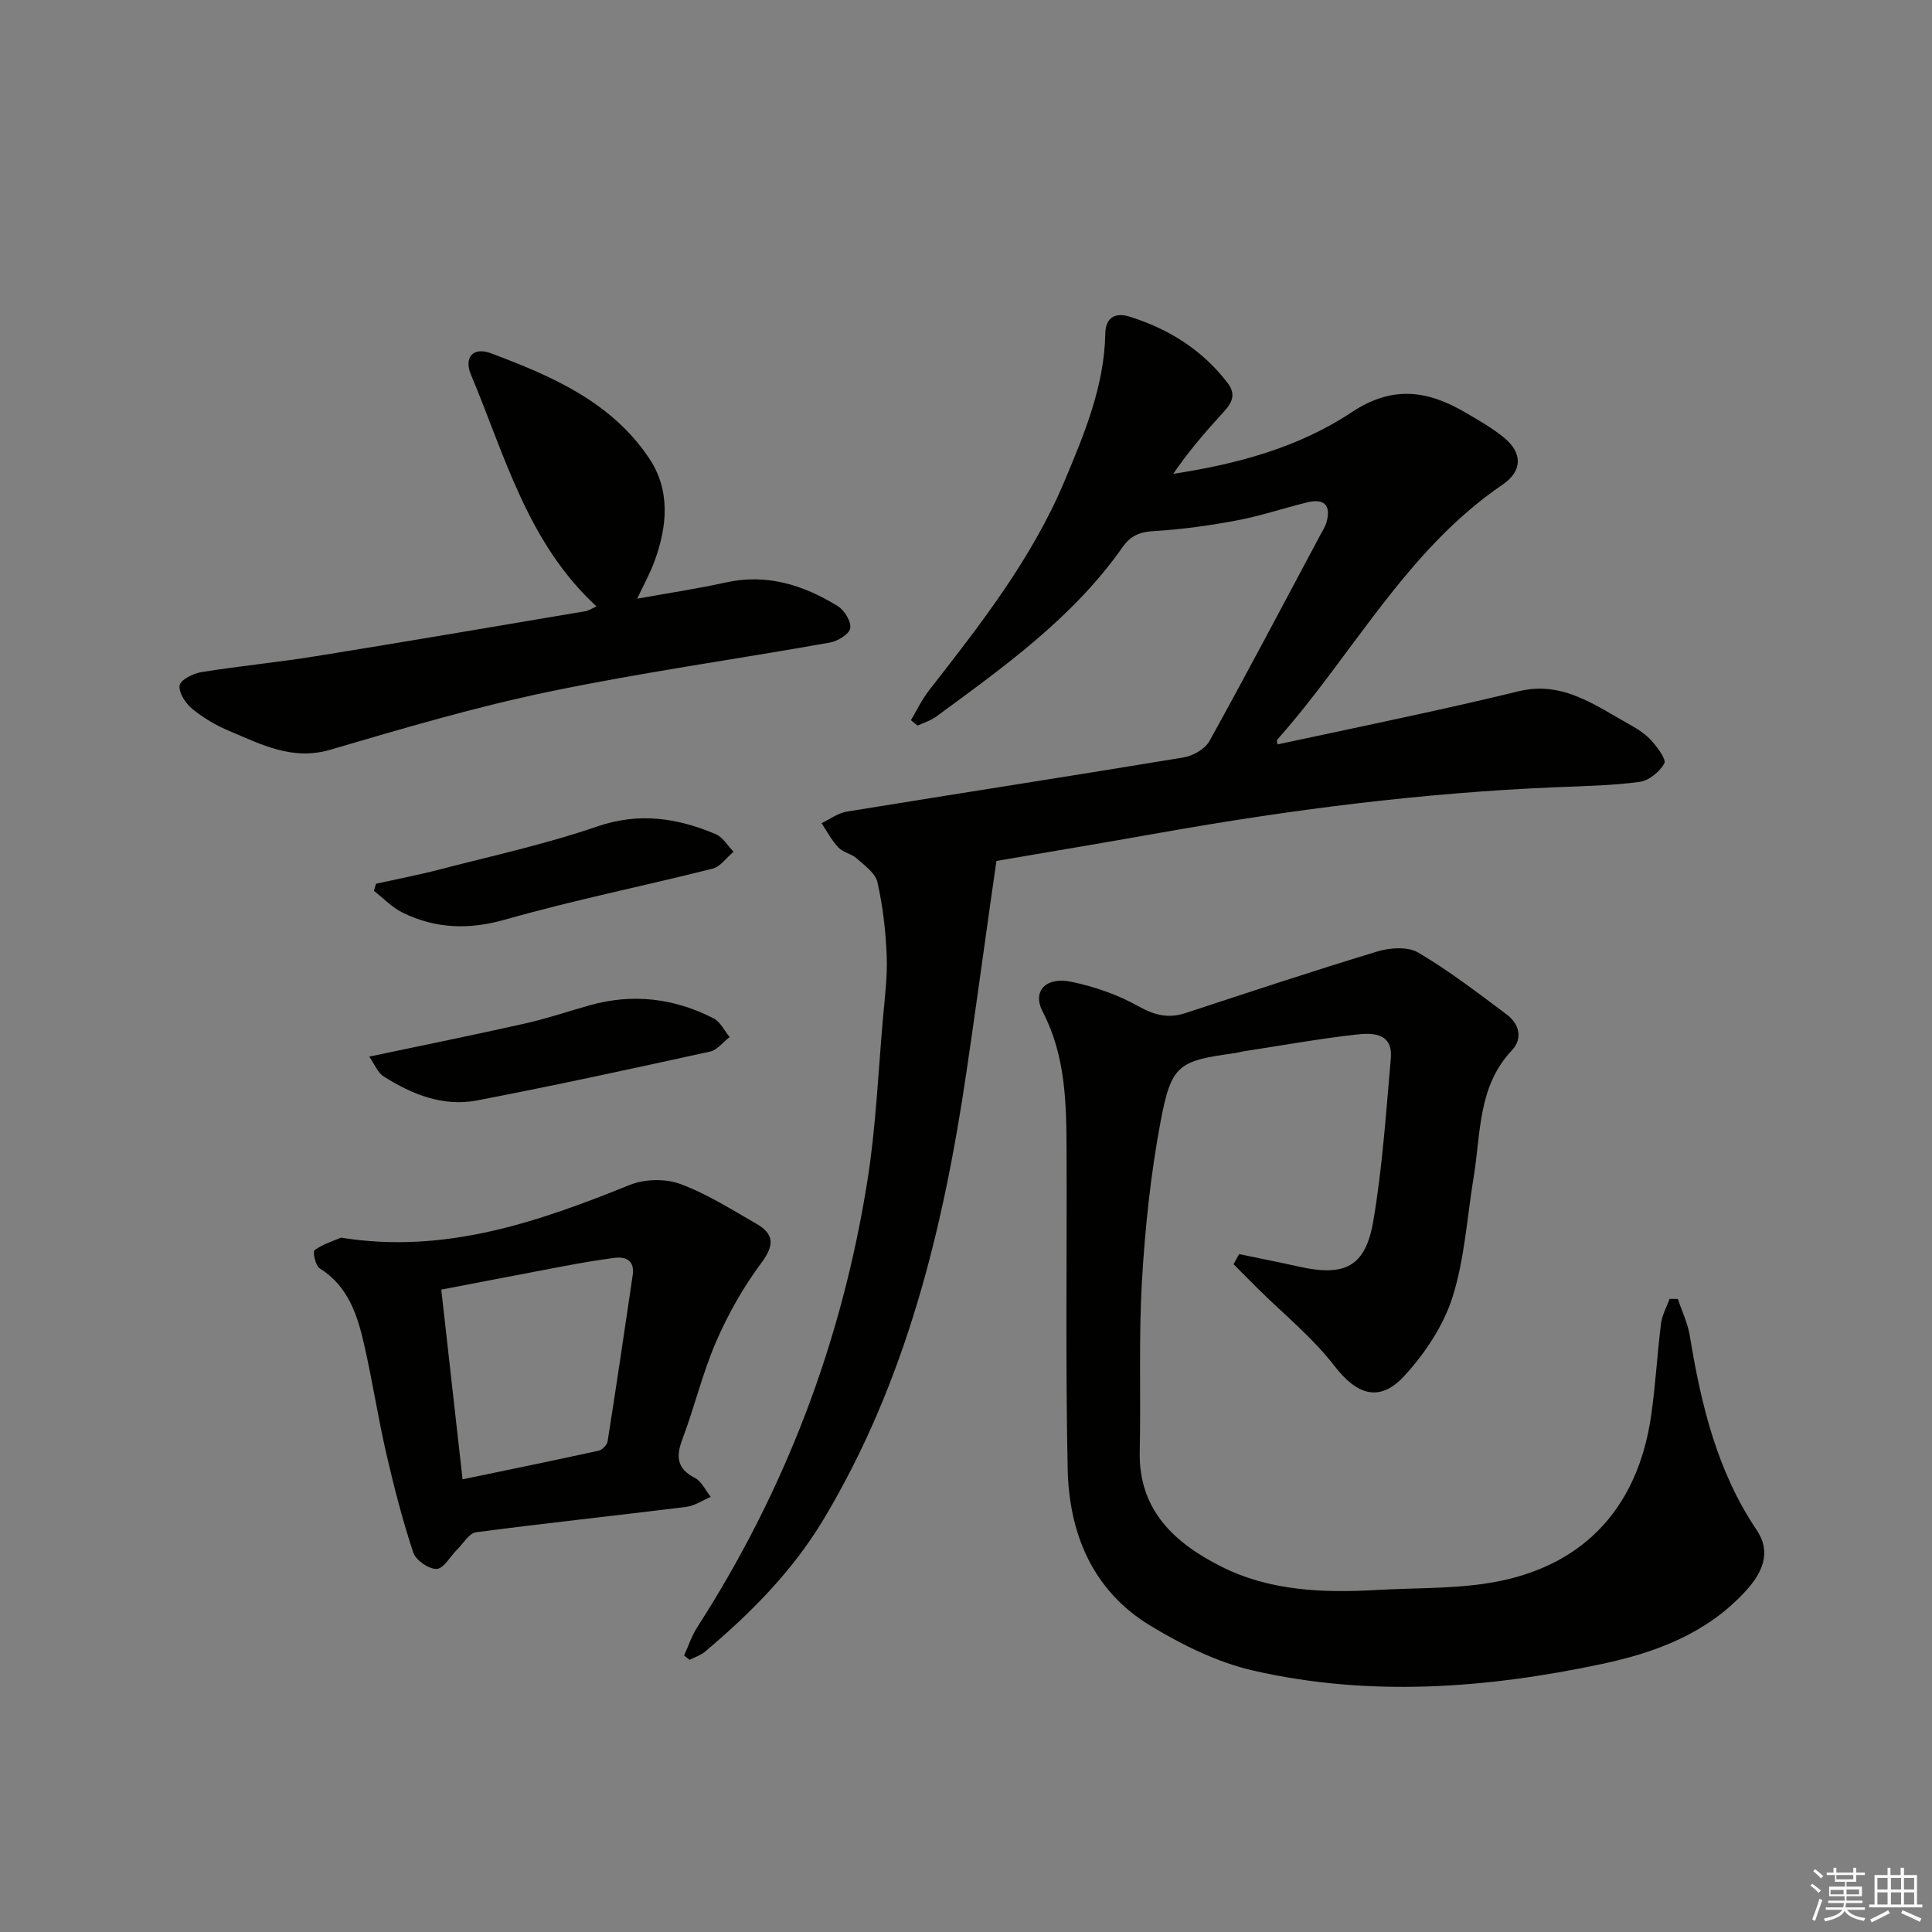
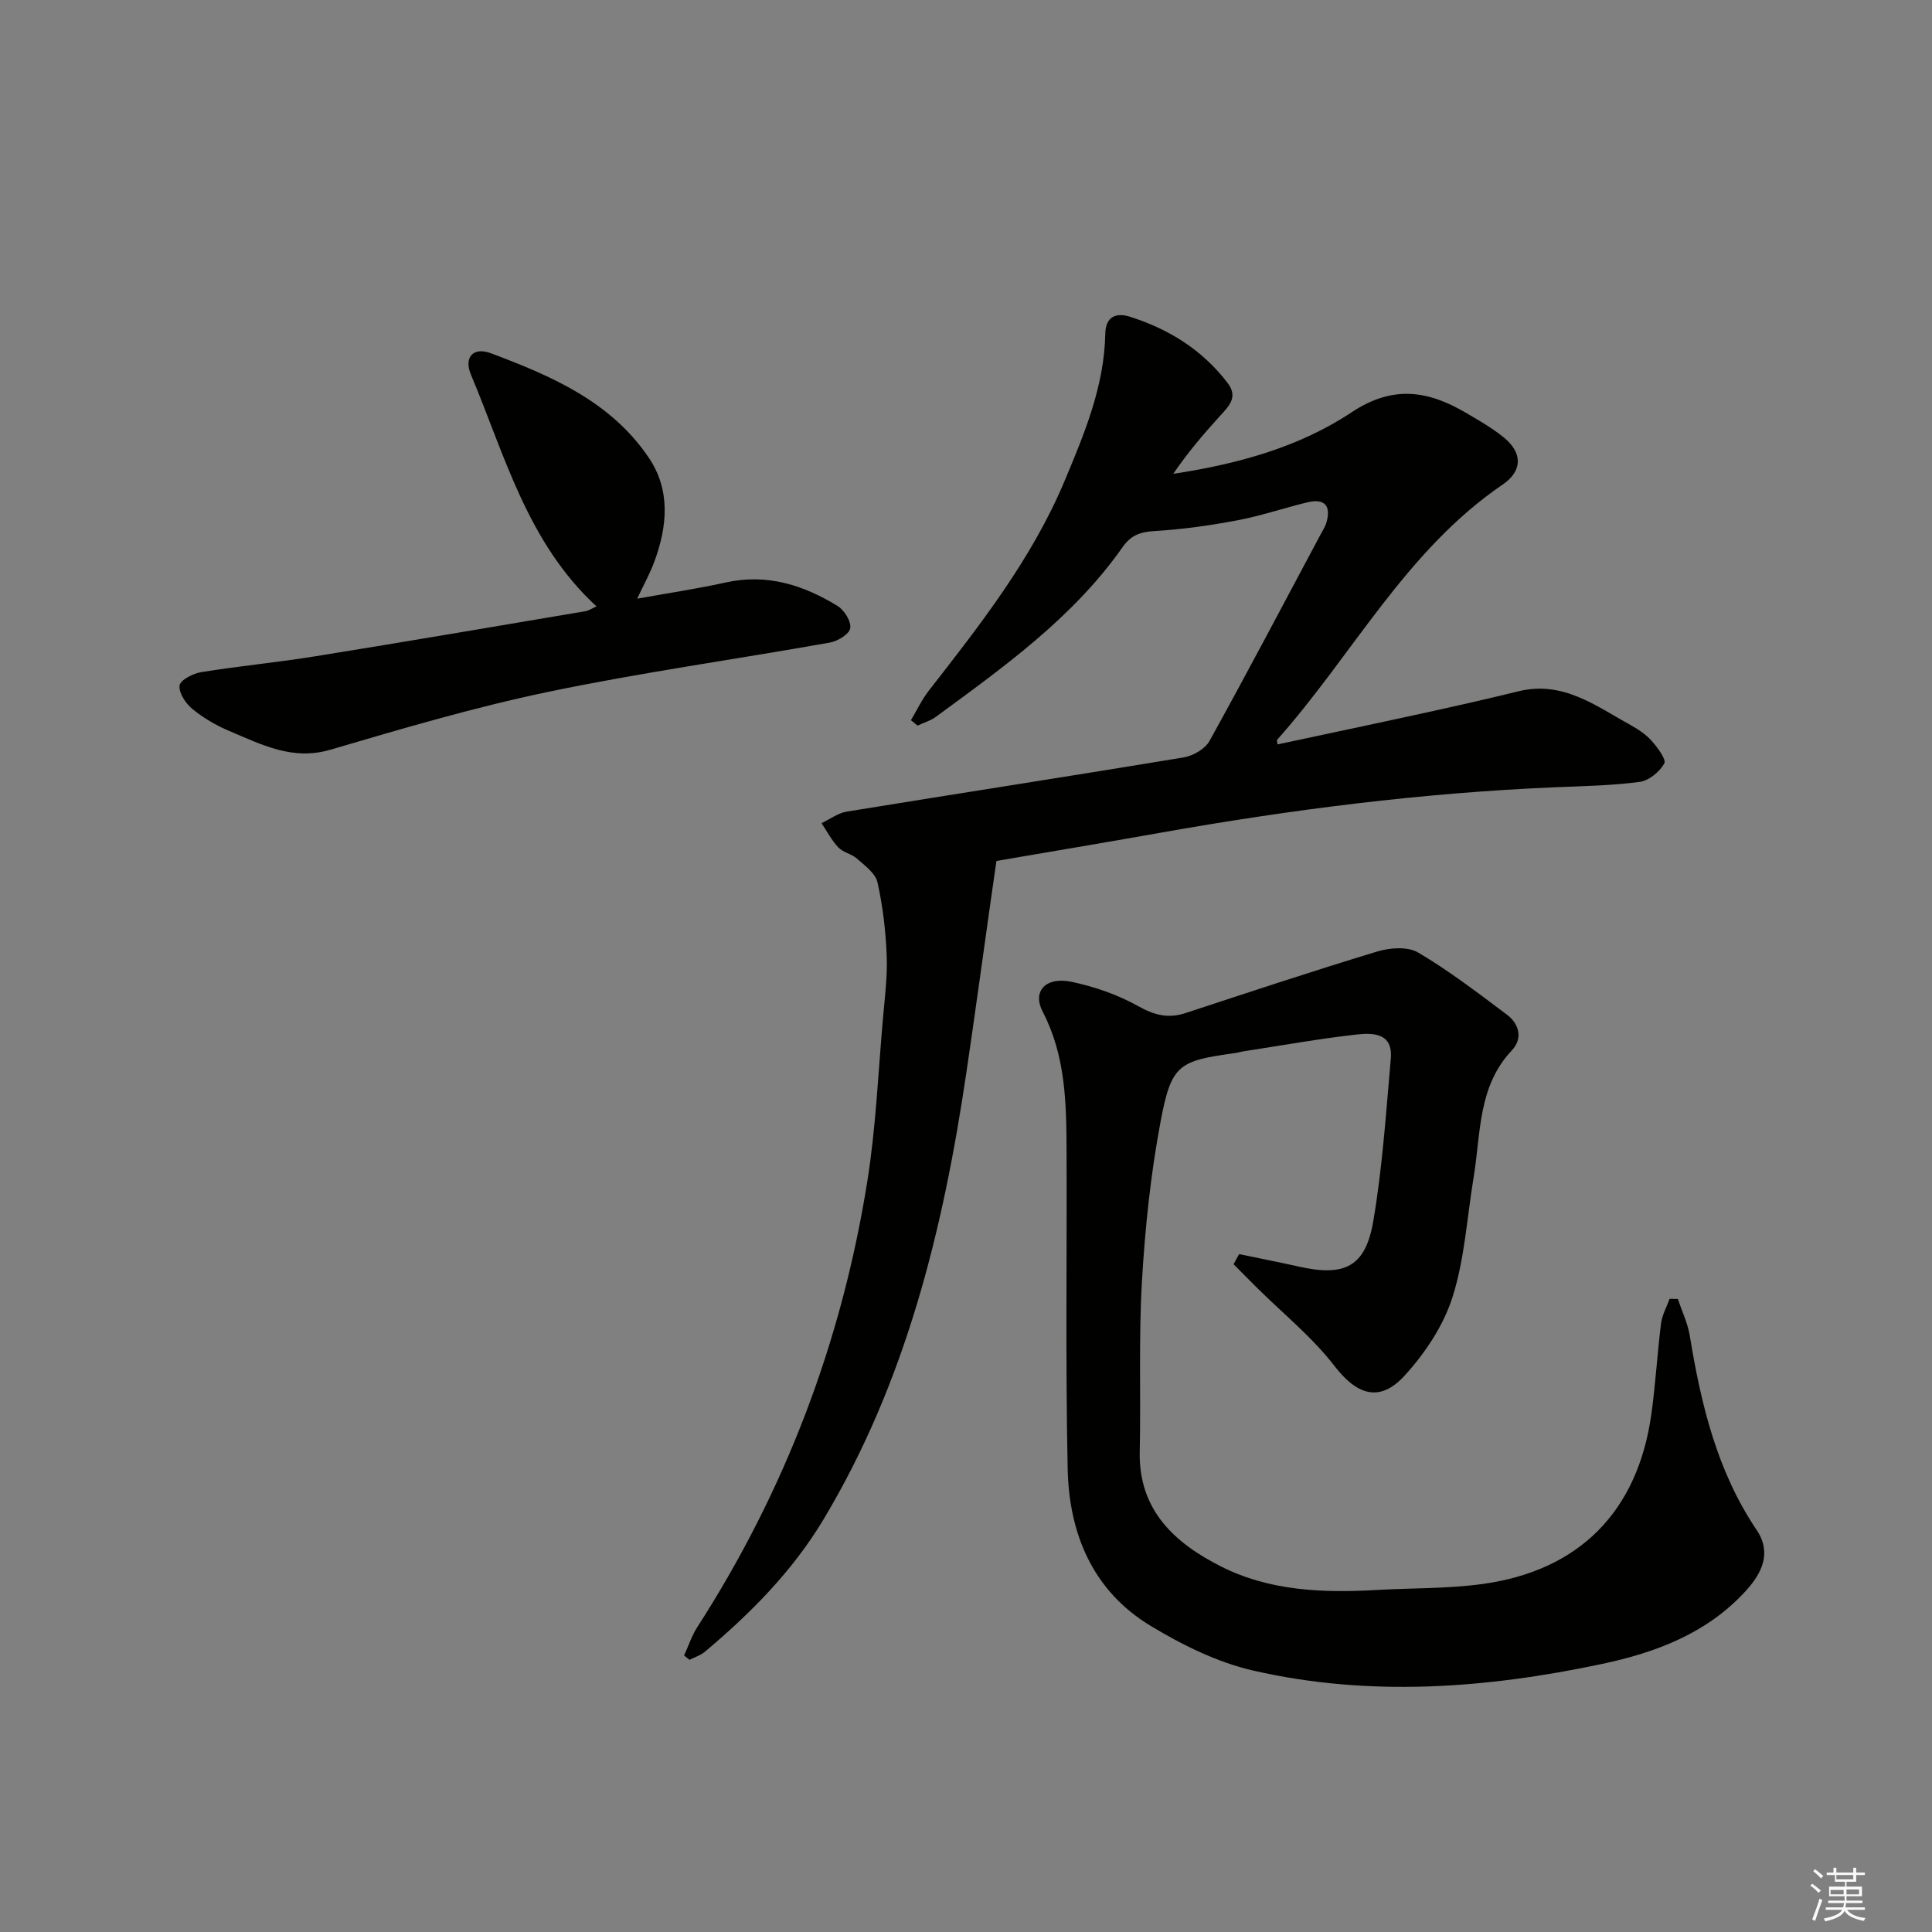
<svg xmlns="http://www.w3.org/2000/svg" enable-background="new 0 0 400 400" viewBox="0 0 400 400">
  <rect x="0" y="0" width="400" height="400" fill="#808080" stroke="none" />
  <g fill="#010100">
    <path d="m141.63 342.76c.9-1.96 1.57-4.07 2.73-5.87 18.25-28.34 29.96-59.22 35.23-92.45 1.77-11.14 2.23-22.48 3.23-33.73.38-4.3.94-8.64.76-12.93-.21-5.08-.8-10.2-1.92-15.14-.42-1.87-2.64-3.44-4.26-4.89-1.09-.97-2.84-1.26-3.82-2.29-1.39-1.46-2.35-3.33-3.49-5.03 1.73-.82 3.39-2.09 5.2-2.39 23.24-3.79 46.52-7.37 69.75-11.22 1.96-.32 4.45-1.75 5.37-3.4 7.81-14.11 15.32-28.38 22.92-42.61.47-.88 1.04-1.74 1.31-2.69.98-3.49-.45-4.98-4.04-4.1-4.83 1.18-9.57 2.79-14.44 3.71-5.66 1.07-11.41 1.88-17.16 2.22-2.94.17-4.87.88-6.59 3.34-10.23 14.57-24.51 24.74-38.6 35.09-1.13.83-2.55 1.24-3.84 1.85-.46-.37-.91-.74-1.37-1.12 1.22-2.04 2.24-4.24 3.69-6.1 10.64-13.65 21.34-27.28 28.11-43.41 4.11-9.79 8.24-19.65 8.44-30.54.06-3.51 2.26-4.37 5.01-3.51 8.11 2.54 15.1 6.9 20.33 13.76 2.24 2.94.2 4.83-1.65 6.87-3.41 3.75-6.69 7.61-9.62 11.92 13.27-2.02 26-5.48 36.91-12.73 8.47-5.64 15.74-4.55 23.57.03 2.72 1.59 5.49 3.17 7.92 5.14 3.97 3.21 3.94 6.96-.22 9.8-20.05 13.66-31.05 35.28-46.68 52.83-.07.08.02.32.09.95 10.05-2.15 20.07-4.25 30.07-6.44 6.64-1.45 13.28-2.96 19.88-4.57 9.13-2.22 15.96 3.03 23.16 7.02 1.59.88 3.19 1.94 4.37 3.28 1.21 1.37 3.06 3.84 2.59 4.67-.98 1.73-3.19 3.55-5.1 3.8-5.75.77-11.6.87-17.41 1.11-27.6 1.15-54.92 4.64-82.09 9.47-11.42 2.03-22.86 3.93-33.67 5.79-.47 3.29-.88 6.11-1.28 8.94-1.65 11.66-3.23 23.33-4.96 34.98-4.79 32.41-12.48 63.9-29.55 92.39-6.42 10.71-15.07 19.43-24.55 27.4-.9.76-2.12 1.13-3.19 1.69-.38-.3-.76-.6-1.14-.89z" />
    <path d="m256.55 259.65c4.11.86 8.23 1.66 12.33 2.58 9.53 2.14 13.83.07 15.45-9.45 1.89-11.09 2.63-22.39 3.62-33.62.47-5.38-3.8-5.35-7.22-4.96-7.75.88-15.44 2.26-23.16 3.45-.66.1-1.3.3-1.95.39-11.59 1.6-13.11 2.35-15.32 14.1-2.06 10.89-3.22 22.01-3.87 33.08-.69 11.76-.21 23.58-.46 35.38-.25 12.17 7.38 18.96 16.89 23.75 10 5.04 21.07 5.48 32.13 4.84 7.3-.42 14.67-.25 21.88-1.23 20.1-2.74 32.2-15.03 35.02-35.13.88-6.25 1.22-12.56 2.01-18.82.22-1.75 1.16-3.41 1.78-5.1l1.71.03c.84 2.55 2.05 5.04 2.47 7.66 2.33 14.19 5.63 27.99 13.84 40.18 3.15 4.68 1.13 8.9-2.27 12.62-8.01 8.76-18.54 12.72-29.74 15.1-23.95 5.08-48.11 6.88-72.16 1.39-7.44-1.7-14.71-5.29-21.3-9.27-11.98-7.23-16.9-19.07-17.18-32.52-.46-21.99-.14-43.99-.23-65.99-.04-9.81-.21-19.56-4.95-28.67-2.19-4.2.63-7.28 5.96-6.17 4.78 1 9.61 2.68 13.86 5.06 3.34 1.87 6.21 2.58 9.77 1.41 13.22-4.34 26.43-8.73 39.75-12.76 2.61-.79 6.29-1.03 8.44.25 6.39 3.78 12.34 8.34 18.3 12.81 2.6 1.94 3.38 4.97 1.05 7.44-7.05 7.48-6.39 17.13-7.89 26.19-1.38 8.34-1.86 16.97-4.4 24.94-1.89 5.92-5.73 11.66-9.99 16.29-5.17 5.61-9.9 3.79-14.43-2.09-4.59-5.95-10.6-10.8-15.98-16.13-1.65-1.63-3.27-3.29-4.91-4.93.38-.73.76-1.42 1.15-2.1z" />
    <path d="m123.5 125.55c-14.33-13.2-18.95-31.24-25.99-47.96-1.52-3.62.45-5.83 4.13-4.45 12.51 4.69 24.83 9.99 32.68 21.62 4.55 6.73 3.85 14.2 1.16 21.51-.9 2.46-2.2 4.78-3.56 7.68 6.38-1.15 12.39-2.04 18.31-3.35 8.54-1.9 16.12.52 23.21 4.88 1.38.85 2.83 3.21 2.59 4.6-.21 1.22-2.61 2.68-4.23 2.96-19.42 3.46-38.99 6.18-58.29 10.2-15.21 3.17-30.19 7.6-45.11 11.98-7.89 2.32-14.28-1.09-20.93-3.88-2.73-1.14-5.39-2.71-7.67-4.58-1.37-1.13-2.83-3.34-2.62-4.84.16-1.14 2.79-2.49 4.48-2.76 7.86-1.27 15.8-2.02 23.66-3.29 18.65-3 37.28-6.19 55.91-9.33.62-.1 1.2-.51 2.27-.99z" />
-     <path d="m70.59 256.24c21.4 3.45 40.64-3.17 59.76-10.9 3.06-1.24 7.35-1.36 10.43-.23 5.55 2.04 10.67 5.29 15.84 8.27 3.62 2.08 3.77 4.38 1.06 8.02-3.72 4.99-6.88 10.55-9.37 16.27-2.83 6.51-4.48 13.53-6.99 20.19-1.37 3.64-1.27 6.17 2.56 8.13 1.39.72 2.2 2.59 3.27 3.93-1.7.71-3.34 1.85-5.1 2.07-14.49 1.8-29.02 3.34-43.49 5.25-1.45.19-2.65 2.33-3.94 3.6-1.42 1.41-2.77 3.95-4.22 3.99-1.64.05-4.31-1.8-4.84-3.39-2.22-6.71-3.99-13.59-5.58-20.49-1.71-7.43-2.86-14.98-4.55-22.41-1.41-6.2-3.28-12.22-9.24-15.94-.87-.54-1.48-3.43-1.07-3.75 1.57-1.2 3.6-1.79 5.47-2.61zm20.77 10.76c1.52 13.52 2.93 26.13 4.41 39.28 9.77-2.03 18.98-3.92 28.16-5.93.75-.16 1.75-1.19 1.87-1.94 1.81-11.45 3.5-22.91 5.19-34.38.44-2.97-1.27-3.93-3.85-3.59-3.44.45-6.87 1.04-10.28 1.68-8.42 1.59-16.83 3.22-25.5 4.88z" />
-     <path d="m77.84 182.97c4.42-.98 8.87-1.83 13.25-2.97 10.88-2.83 21.92-5.23 32.53-8.88 8.71-2.99 16.6-1.78 24.56 1.58 1.48.63 2.48 2.4 3.7 3.64-1.44 1.2-2.72 3.09-4.36 3.51-14.29 3.6-28.77 6.51-42.93 10.54-7.54 2.15-14.39 1.89-21.2-1.42-2.2-1.07-3.99-2.99-5.97-4.53.14-.49.28-.98.42-1.47z" />
-     <path d="m76.44 218.76c11.3-2.38 21.82-4.51 32.28-6.86 4.53-1.02 8.94-2.52 13.42-3.78 8.89-2.49 17.47-1.45 25.6 2.72 1.4.72 2.23 2.55 3.32 3.87-1.35 1.04-2.56 2.68-4.06 3.01-16.04 3.52-32.09 7.01-48.22 10.11-7.03 1.35-13.48-1.24-19.37-4.98-1.19-.75-1.81-2.44-2.97-4.09z" />
  </g>
  <path d="m374.8 390.4.4-.4c.7.5 1.3 1 1.8 1.4l-.5.5c-.5-.6-1.1-1.1-1.7-1.5zm1 7.3-.6-.3c.5-1.4 1.1-2.8 1.5-4.3.2.1.4.2.6.3-.5 1.3-1 2.8-1.5 4.3zm-.4-10.3.4-.4c.4.3 1 .8 1.7 1.4l-.5.5c-.4-.5-1-1-1.6-1.5zm2.5.3h1.7v-1h.6v1h3.5v-1h.6v1h1.8v.5h-1.8v1.4h-2v1h3.2v2h-3.2v.9h3.3v.5h-3.4c0 .3-.1.6-.1.9h4v.5h-3.7c.7.9 1.9 1.5 3.8 1.7-.1.2-.2.4-.3.6-2.1-.4-3.5-1.1-4-2.1-.4 1-1.8 1.7-4 2.2-.1-.2-.2-.4-.3-.6 2.1-.4 3.4-1 3.8-1.8h-3.4v-.5h3.6c.1-.3.1-.6.2-.9h-3.3v-.5h3.4c0-.3 0-.6 0-.9h-3.2v-2h3.3v-1h-2.1v-1.4h-1.7v-.5zm1.1 3.5v1h2.7c0-.3 0-.4 0-.4 0-.1 0-.2 0-.2 0-.1 0-.2 0-.3h-2.7zm1.2-3v.9h3.5v-.9zm4.7 3h-2.6v.6.4h2.6z" fill="#fafafb" />
-   <path d="m393.6 386.7h.6v1.5h2.7v6.1h1.1v.6h-11v-.6h1.1v-6.1h2.7v-1.5h.6v1.5h2.1v-1.5zm-2.7 8.8.4.6c-1.2.6-2.5 1.3-3.8 1.9-.1-.2-.2-.4-.3-.6 1.2-.6 2.5-1.2 3.7-1.9zm-2.2-6.7v2.4h2.1v-2.4zm0 3v2.5h2.1v-2.5zm2.8-3v2.4h2.1v-2.4zm0 3v2.5h2.1v-2.5zm6 6.1c-1.4-.7-2.7-1.3-3.9-1.8l.3-.6c1.5.6 2.7 1.2 3.9 1.7zm-1.2-9.1h-2.1v2.4h2.1zm-2.1 3v2.5h2.1v-2.5z" fill="#fafafb" />
</svg>